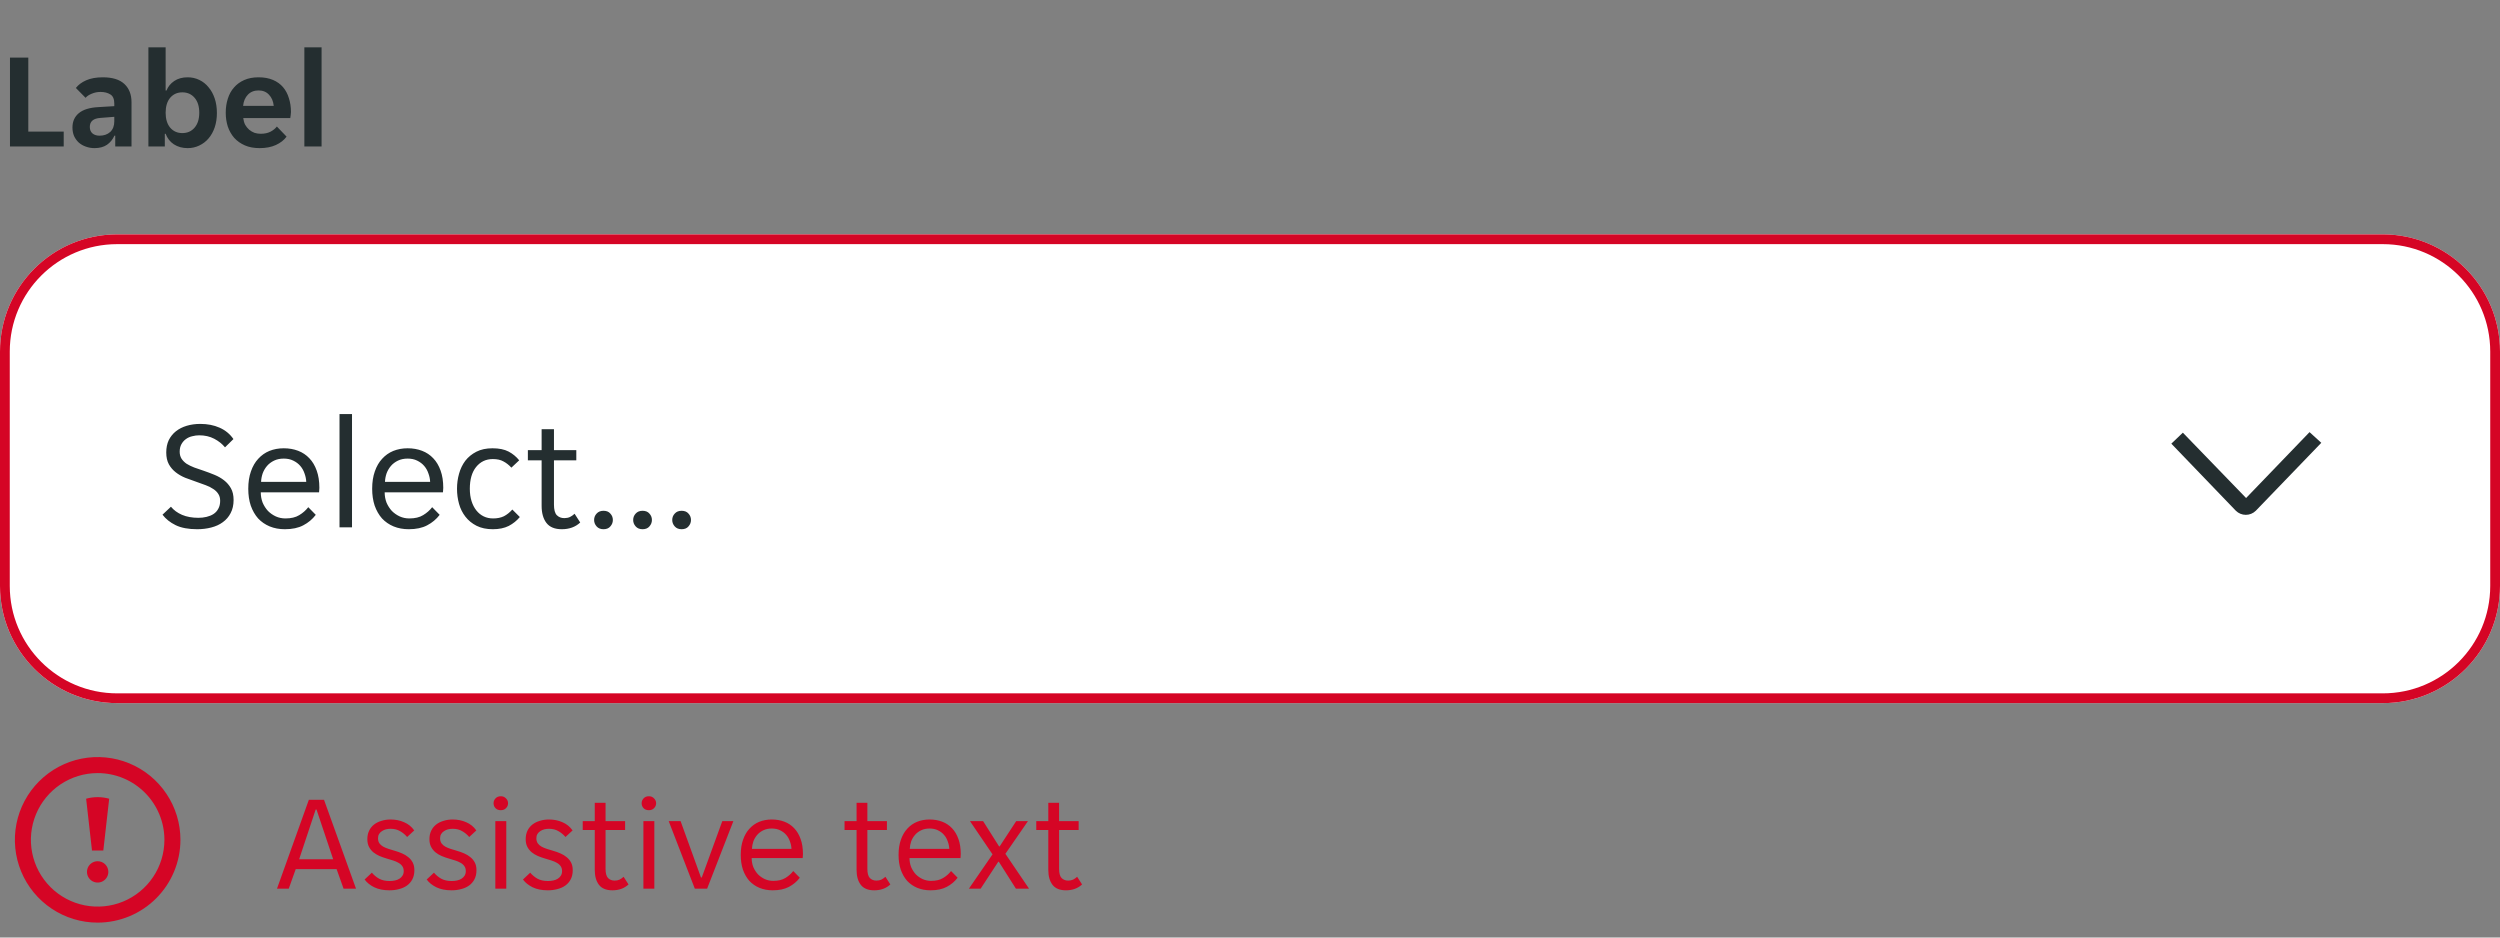
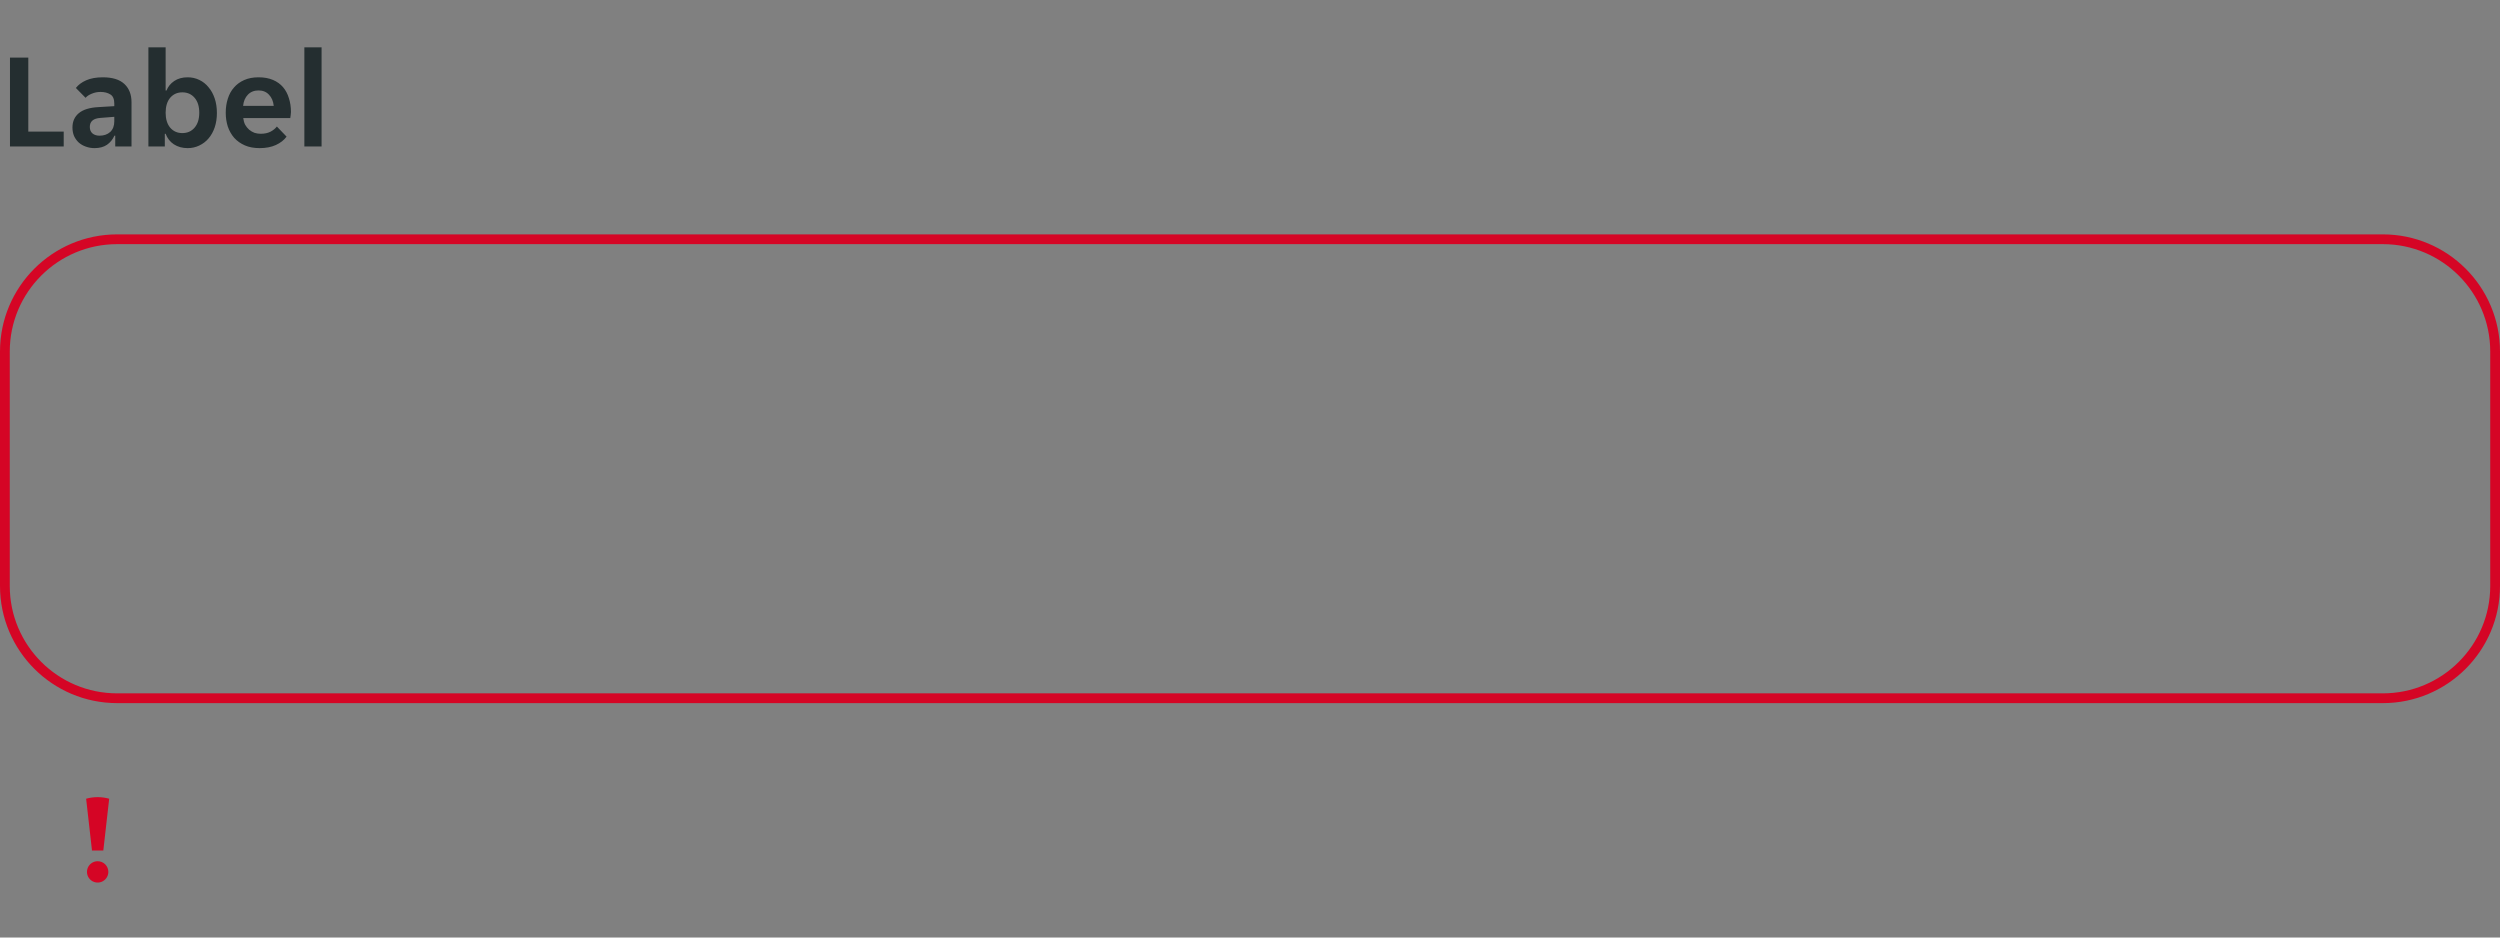
<svg xmlns="http://www.w3.org/2000/svg" width="256" height="96" viewBox="0 0 256 96" fill="none">
  <rect x="0" y="0" width="256" height="96" fill="#808080" stroke="none" />
  <g clip-path="url(#clip0_11497_37762)">
    <path d="M1.022 5.9H2.898V13.474H6.524V15H1.022V5.9ZM9.673 15.168C9.365 15.168 9.071 15.117 8.791 15.014C8.521 14.921 8.283 14.785 8.077 14.608C7.872 14.421 7.709 14.197 7.587 13.936C7.475 13.675 7.419 13.381 7.419 13.054C7.419 12.438 7.639 11.948 8.077 11.584C8.516 11.22 9.183 11.015 10.079 10.968L11.703 10.87V10.59C11.703 10.142 11.568 9.834 11.297 9.666C11.027 9.498 10.691 9.414 10.289 9.414C9.972 9.414 9.673 9.475 9.393 9.596C9.113 9.708 8.903 9.848 8.763 10.016L7.769 9.008C8.012 8.691 8.362 8.429 8.819 8.224C9.286 8.019 9.855 7.916 10.527 7.916C11.517 7.916 12.254 8.145 12.739 8.602C13.225 9.059 13.467 9.68 13.467 10.464V15H11.801V13.894H11.717C11.54 14.286 11.283 14.599 10.947 14.832C10.611 15.056 10.187 15.168 9.673 15.168ZM10.191 13.894C10.639 13.894 11.003 13.768 11.283 13.516C11.563 13.255 11.703 12.891 11.703 12.424V11.962L10.289 12.074C9.561 12.121 9.197 12.429 9.197 12.998C9.197 13.287 9.291 13.511 9.477 13.67C9.664 13.819 9.902 13.894 10.191 13.894ZM19.215 15.168C18.674 15.168 18.203 15.037 17.801 14.776C17.409 14.515 17.129 14.155 16.961 13.698H16.877V15H15.197V4.85H16.961V9.274H17.045C17.204 8.873 17.47 8.546 17.843 8.294C18.217 8.042 18.674 7.916 19.215 7.916C19.645 7.916 20.041 8.005 20.405 8.182C20.779 8.359 21.096 8.611 21.357 8.938C21.628 9.255 21.838 9.638 21.987 10.086C22.137 10.534 22.211 11.029 22.211 11.57C22.211 12.102 22.137 12.592 21.987 13.04C21.838 13.479 21.628 13.857 21.357 14.174C21.096 14.482 20.779 14.725 20.405 14.902C20.041 15.079 19.645 15.168 19.215 15.168ZM18.669 13.628C19.192 13.628 19.612 13.441 19.929 13.068C20.247 12.695 20.405 12.186 20.405 11.542C20.405 10.898 20.247 10.389 19.929 10.016C19.612 9.643 19.192 9.456 18.669 9.456C18.156 9.456 17.741 9.643 17.423 10.016C17.115 10.389 16.961 10.898 16.961 11.542C16.961 12.186 17.115 12.695 17.423 13.068C17.741 13.441 18.156 13.628 18.669 13.628ZM26.588 15.168C26.009 15.168 25.505 15.075 25.076 14.888C24.647 14.701 24.283 14.445 23.984 14.118C23.695 13.782 23.475 13.395 23.326 12.956C23.186 12.517 23.116 12.046 23.116 11.542C23.116 11.029 23.186 10.553 23.326 10.114C23.466 9.666 23.676 9.283 23.956 8.966C24.236 8.639 24.586 8.383 25.006 8.196C25.426 8.009 25.916 7.916 26.476 7.916C27.036 7.916 27.526 8.005 27.946 8.182C28.366 8.359 28.711 8.607 28.982 8.924C29.253 9.241 29.453 9.619 29.584 10.058C29.724 10.487 29.794 10.959 29.794 11.472C29.794 11.565 29.785 11.673 29.766 11.794C29.757 11.915 29.743 12.013 29.724 12.088H24.908C24.936 12.34 25.001 12.569 25.104 12.774C25.216 12.97 25.351 13.138 25.51 13.278C25.678 13.418 25.86 13.525 26.056 13.6C26.261 13.665 26.471 13.698 26.686 13.698C27.087 13.698 27.423 13.628 27.694 13.488C27.965 13.348 28.184 13.171 28.352 12.956L29.346 13.992C29.085 14.347 28.721 14.631 28.254 14.846C27.787 15.061 27.232 15.168 26.588 15.168ZM26.476 9.26C26.028 9.26 25.664 9.405 25.384 9.694C25.104 9.983 24.941 10.366 24.894 10.842H28.03C27.983 10.366 27.82 9.983 27.54 9.694C27.269 9.405 26.915 9.26 26.476 9.26ZM31.166 4.85H32.93V15H31.166V4.85Z" fill="#242E30" />
  </g>
  <g clip-path="url(#clip1_11497_37762)">
    <path d="M0 36C0 29.373 5.373 24 12 24H244C250.627 24 256 29.373 256 36V60C256 66.627 250.627 72 244 72H12C5.373 72 0 66.627 0 60V36Z" fill="white" />
    <g clip-path="url(#clip2_11497_37762)">
      <g opacity="0.08">
        <rect width="4" height="48" transform="translate(0 24)" fill="white" fill-opacity="0.01" />
      </g>
      <path d="M20.192 54.192C19.285 54.192 18.549 54.053 17.984 53.776C17.419 53.499 16.971 53.141 16.64 52.704L17.504 51.888C17.792 52.24 18.171 52.517 18.64 52.72C19.12 52.923 19.68 53.024 20.32 53.024C20.608 53.024 20.885 52.992 21.152 52.928C21.419 52.864 21.653 52.768 21.856 52.64C22.069 52.501 22.235 52.32 22.352 52.096C22.48 51.872 22.544 51.6 22.544 51.28C22.544 51.003 22.48 50.768 22.352 50.576C22.224 50.373 22.048 50.203 21.824 50.064C21.611 49.915 21.355 49.787 21.056 49.68C20.757 49.563 20.432 49.445 20.08 49.328C19.707 49.2 19.339 49.067 18.976 48.928C18.613 48.779 18.288 48.592 18 48.368C17.712 48.144 17.477 47.872 17.296 47.552C17.115 47.221 17.024 46.816 17.024 46.336C17.024 45.856 17.109 45.435 17.28 45.072C17.461 44.709 17.707 44.405 18.016 44.16C18.325 43.915 18.693 43.728 19.12 43.6C19.547 43.472 20.011 43.408 20.512 43.408C21.248 43.408 21.904 43.536 22.48 43.792C23.067 44.048 23.541 44.437 23.904 44.96L23.04 45.808C22.752 45.456 22.384 45.163 21.936 44.928C21.488 44.693 20.976 44.576 20.4 44.576C20.155 44.576 19.915 44.608 19.68 44.672C19.445 44.725 19.232 44.821 19.04 44.96C18.848 45.099 18.693 45.275 18.576 45.488C18.459 45.701 18.4 45.957 18.4 46.256C18.4 46.533 18.464 46.773 18.592 46.976C18.72 47.168 18.891 47.339 19.104 47.488C19.328 47.627 19.589 47.755 19.888 47.872C20.187 47.979 20.512 48.091 20.864 48.208C21.237 48.336 21.605 48.475 21.968 48.624C22.331 48.773 22.656 48.96 22.944 49.184C23.232 49.408 23.467 49.68 23.648 50C23.829 50.32 23.92 50.72 23.92 51.2C23.92 51.712 23.819 52.16 23.616 52.544C23.424 52.917 23.157 53.227 22.816 53.472C22.485 53.717 22.091 53.899 21.632 54.016C21.184 54.133 20.704 54.192 20.192 54.192ZM29.167 54.192C28.601 54.192 28.084 54.096 27.615 53.904C27.156 53.712 26.761 53.44 26.431 53.088C26.111 52.725 25.86 52.288 25.679 51.776C25.508 51.264 25.423 50.688 25.423 50.048C25.423 49.376 25.513 48.784 25.695 48.272C25.876 47.749 26.127 47.317 26.447 46.976C26.767 46.624 27.145 46.357 27.583 46.176C28.031 45.995 28.521 45.904 29.055 45.904C29.588 45.904 30.079 45.989 30.527 46.16C30.975 46.331 31.359 46.587 31.679 46.928C31.999 47.259 32.249 47.68 32.431 48.192C32.612 48.693 32.703 49.28 32.703 49.952C32.703 50.037 32.697 50.123 32.687 50.208C32.687 50.293 32.681 50.363 32.671 50.416H26.703C26.703 50.789 26.767 51.141 26.895 51.472C27.033 51.792 27.215 52.075 27.439 52.32C27.673 52.555 27.94 52.741 28.239 52.88C28.548 53.019 28.879 53.088 29.231 53.088C29.807 53.088 30.276 52.976 30.639 52.752C31.012 52.528 31.321 52.256 31.567 51.936L32.335 52.72C31.993 53.168 31.567 53.525 31.055 53.792C30.553 54.059 29.924 54.192 29.167 54.192ZM29.055 46.96C28.681 46.96 28.351 47.029 28.063 47.168C27.775 47.307 27.535 47.488 27.343 47.712C27.151 47.936 27.001 48.192 26.895 48.48C26.799 48.768 26.745 49.056 26.735 49.344H31.359C31.348 49.056 31.289 48.768 31.183 48.48C31.087 48.192 30.943 47.936 30.751 47.712C30.559 47.488 30.319 47.307 30.031 47.168C29.753 47.029 29.428 46.96 29.055 46.96ZM34.766 42.4H36.046V54H34.766V42.4ZM41.854 54.192C41.289 54.192 40.772 54.096 40.302 53.904C39.844 53.712 39.449 53.44 39.118 53.088C38.798 52.725 38.548 52.288 38.366 51.776C38.196 51.264 38.11 50.688 38.11 50.048C38.11 49.376 38.201 48.784 38.382 48.272C38.564 47.749 38.814 47.317 39.134 46.976C39.454 46.624 39.833 46.357 40.27 46.176C40.718 45.995 41.209 45.904 41.742 45.904C42.276 45.904 42.766 45.989 43.214 46.16C43.662 46.331 44.046 46.587 44.366 46.928C44.686 47.259 44.937 47.68 45.118 48.192C45.3 48.693 45.39 49.28 45.39 49.952C45.39 50.037 45.385 50.123 45.374 50.208C45.374 50.293 45.369 50.363 45.358 50.416H39.39C39.39 50.789 39.454 51.141 39.582 51.472C39.721 51.792 39.902 52.075 40.126 52.32C40.361 52.555 40.628 52.741 40.926 52.88C41.236 53.019 41.566 53.088 41.918 53.088C42.494 53.088 42.964 52.976 43.326 52.752C43.7 52.528 44.009 52.256 44.254 51.936L45.022 52.72C44.681 53.168 44.254 53.525 43.742 53.792C43.241 54.059 42.612 54.192 41.854 54.192ZM41.742 46.96C41.369 46.96 41.038 47.029 40.75 47.168C40.462 47.307 40.222 47.488 40.03 47.712C39.838 47.936 39.689 48.192 39.582 48.48C39.486 48.768 39.433 49.056 39.422 49.344H44.046C44.036 49.056 43.977 48.768 43.87 48.48C43.774 48.192 43.63 47.936 43.438 47.712C43.246 47.488 43.006 47.307 42.718 47.168C42.441 47.029 42.116 46.96 41.742 46.96ZM50.462 54.192C49.822 54.192 49.267 54.075 48.798 53.84C48.339 53.605 47.96 53.296 47.662 52.912C47.363 52.528 47.144 52.091 47.006 51.6C46.867 51.099 46.798 50.581 46.798 50.048C46.798 49.515 46.867 49.003 47.006 48.512C47.144 48.011 47.358 47.568 47.646 47.184C47.944 46.8 48.323 46.491 48.782 46.256C49.24 46.021 49.79 45.904 50.43 45.904C51.102 45.904 51.651 46.016 52.078 46.24C52.504 46.464 52.867 46.763 53.166 47.136L52.366 47.888C52.11 47.611 51.838 47.397 51.55 47.248C51.272 47.088 50.91 47.008 50.462 47.008C49.758 47.008 49.187 47.28 48.75 47.824C48.323 48.357 48.11 49.099 48.11 50.048C48.11 50.517 48.168 50.939 48.286 51.312C48.403 51.685 48.568 52.005 48.782 52.272C48.995 52.539 49.246 52.741 49.534 52.88C49.822 53.019 50.142 53.088 50.494 53.088C50.92 53.088 51.288 53.013 51.598 52.864C51.907 52.704 52.195 52.475 52.462 52.176L53.23 52.944C52.92 53.317 52.542 53.621 52.094 53.856C51.646 54.08 51.102 54.192 50.462 54.192ZM57.526 54.192C56.812 54.192 56.289 53.979 55.958 53.552C55.628 53.125 55.462 52.539 55.462 51.792V47.136H54.054V46.096H55.462V43.952H56.726V46.096H59.014V47.136H56.726V51.68C56.726 52.192 56.822 52.549 57.014 52.752C57.217 52.955 57.473 53.056 57.782 53.056C57.996 53.056 58.188 53.019 58.358 52.944C58.529 52.859 58.689 52.747 58.838 52.608L59.414 53.504C58.924 53.963 58.294 54.192 57.526 54.192ZM61.797 54.192C61.498 54.192 61.264 54.096 61.093 53.904C60.922 53.712 60.837 53.493 60.837 53.248C60.837 52.992 60.922 52.773 61.093 52.592C61.264 52.4 61.498 52.304 61.797 52.304C62.106 52.304 62.341 52.4 62.501 52.592C62.672 52.773 62.757 52.992 62.757 53.248C62.757 53.493 62.672 53.712 62.501 53.904C62.341 54.096 62.106 54.192 61.797 54.192ZM65.797 54.192C65.498 54.192 65.263 54.096 65.093 53.904C64.922 53.712 64.837 53.493 64.837 53.248C64.837 52.992 64.922 52.773 65.093 52.592C65.263 52.4 65.498 52.304 65.797 52.304C66.106 52.304 66.341 52.4 66.501 52.592C66.671 52.773 66.757 52.992 66.757 53.248C66.757 53.493 66.671 53.712 66.501 53.904C66.341 54.096 66.106 54.192 65.797 54.192ZM69.797 54.192C69.498 54.192 69.263 54.096 69.093 53.904C68.922 53.712 68.837 53.493 68.837 53.248C68.837 52.992 68.922 52.773 69.093 52.592C69.263 52.4 69.498 52.304 69.797 52.304C70.106 52.304 70.341 52.4 70.501 52.592C70.671 52.773 70.757 52.992 70.757 53.248C70.757 53.493 70.671 53.712 70.501 53.904C70.341 54.096 70.106 54.192 69.797 54.192Z" fill="#242E30" />
      <path d="M223.525 44.305L230 50.998L236.497 44.25L237.7 45.344L230.995 52.3C230.723 52.569 230.356 52.72 229.973 52.72C229.59 52.72 229.222 52.569 228.95 52.3L222.344 45.431L223.525 44.305Z" fill="#242E30" />
    </g>
  </g>
  <path d="M0.5 36C0.5 29.649 5.649 24.5 12 24.5H244C250.351 24.5 255.5 29.649 255.5 36V60C255.5 66.351 250.351 71.5 244 71.5H12C5.649 71.5 0.5 66.351 0.5 60V36Z" stroke="#D50525" />
  <g clip-path="url(#clip3_11497_37762)">
-     <path d="M10 94.477C8.323 94.477 6.685 93.979 5.291 93.048C3.897 92.117 2.81 90.793 2.169 89.244C1.527 87.695 1.359 85.991 1.686 84.346C2.013 82.702 2.821 81.192 4.006 80.006C5.192 78.821 6.702 78.013 8.346 77.686C9.991 77.359 11.695 77.527 13.244 78.169C14.793 78.81 16.117 79.897 17.048 81.291C17.979 82.685 18.477 84.323 18.477 86C18.474 88.247 17.58 90.402 15.991 91.991C14.402 93.58 12.247 94.474 10 94.477ZM10 79.164C8.648 79.164 7.326 79.565 6.202 80.316C5.078 81.067 4.202 82.135 3.684 83.384C3.167 84.633 3.032 86.008 3.295 87.334C3.559 88.66 4.21 89.878 5.166 90.834C6.122 91.79 7.34 92.441 8.666 92.705C9.992 92.968 11.367 92.833 12.616 92.316C13.865 91.798 14.933 90.922 15.684 89.798C16.435 88.674 16.836 87.352 16.836 86C16.836 85.102 16.659 84.213 16.316 83.384C15.972 82.555 15.469 81.801 14.834 81.166C14.199 80.531 13.445 80.028 12.616 79.684C11.787 79.341 10.898 79.164 10 79.164Z" fill="#D50525" />
    <path d="M8.819 81.789C9.591 81.572 10.409 81.572 11.181 81.789L10.58 87.094H9.42L8.819 81.789ZM11.094 89.281C11.094 89.498 11.03 89.709 10.909 89.889C10.789 90.069 10.618 90.209 10.419 90.292C10.219 90.374 9.999 90.396 9.787 90.354C9.574 90.312 9.38 90.208 9.227 90.055C9.074 89.902 8.969 89.707 8.927 89.495C8.885 89.282 8.907 89.062 8.99 88.863C9.072 88.663 9.212 88.492 9.392 88.372C9.572 88.252 9.784 88.188 10 88.188C10.29 88.188 10.568 88.303 10.773 88.508C10.979 88.713 11.094 88.991 11.094 89.281Z" fill="#D50525" />
  </g>
-   <path d="M31.626 81.9H33.18L36.456 91H35.182L34.468 88.998H30.282L29.568 91H28.364L31.626 81.9ZM30.632 87.99H34.118L32.41 82.894H32.326L30.632 87.99ZM41.34 89.208C41.34 89.003 41.294 88.835 41.2 88.704C41.107 88.564 40.976 88.447 40.808 88.354C40.65 88.261 40.468 88.181 40.262 88.116C40.057 88.051 39.842 87.985 39.618 87.92C39.357 87.845 39.105 87.757 38.862 87.654C38.629 87.551 38.419 87.425 38.232 87.276C38.046 87.117 37.896 86.931 37.784 86.716C37.672 86.501 37.616 86.24 37.616 85.932C37.616 85.605 37.677 85.316 37.798 85.064C37.92 84.812 38.088 84.602 38.302 84.434C38.517 84.266 38.769 84.14 39.058 84.056C39.348 83.963 39.66 83.916 39.996 83.916C40.5 83.916 40.962 84.009 41.382 84.196C41.802 84.373 42.148 84.653 42.418 85.036L41.69 85.708C41.485 85.465 41.242 85.265 40.962 85.106C40.692 84.947 40.37 84.868 39.996 84.868C39.838 84.868 39.679 84.887 39.52 84.924C39.371 84.961 39.236 85.022 39.114 85.106C38.993 85.181 38.895 85.279 38.82 85.4C38.746 85.521 38.708 85.666 38.708 85.834C38.708 86.039 38.755 86.212 38.848 86.352C38.942 86.483 39.068 86.595 39.226 86.688C39.394 86.781 39.581 86.861 39.786 86.926C39.992 86.991 40.206 87.057 40.43 87.122C40.692 87.197 40.939 87.285 41.172 87.388C41.415 87.491 41.63 87.621 41.816 87.78C42.003 87.929 42.152 88.111 42.264 88.326C42.376 88.541 42.432 88.802 42.432 89.11C42.432 89.474 42.362 89.787 42.222 90.048C42.092 90.3 41.91 90.51 41.676 90.678C41.443 90.846 41.172 90.967 40.864 91.042C40.556 91.126 40.23 91.168 39.884 91.168C39.278 91.168 38.76 91.065 38.33 90.86C37.91 90.655 37.579 90.389 37.336 90.062L38.078 89.362C38.293 89.614 38.54 89.819 38.82 89.978C39.11 90.137 39.469 90.216 39.898 90.216C40.094 90.216 40.276 90.197 40.444 90.16C40.622 90.123 40.776 90.062 40.906 89.978C41.037 89.894 41.14 89.791 41.214 89.67C41.298 89.539 41.34 89.385 41.34 89.208ZM47.698 89.208C47.698 89.003 47.651 88.835 47.558 88.704C47.464 88.564 47.334 88.447 47.166 88.354C47.007 88.261 46.825 88.181 46.62 88.116C46.414 88.051 46.2 87.985 45.976 87.92C45.714 87.845 45.462 87.757 45.22 87.654C44.986 87.551 44.776 87.425 44.59 87.276C44.403 87.117 44.254 86.931 44.142 86.716C44.03 86.501 43.974 86.24 43.974 85.932C43.974 85.605 44.034 85.316 44.156 85.064C44.277 84.812 44.445 84.602 44.66 84.434C44.874 84.266 45.126 84.14 45.416 84.056C45.705 83.963 46.018 83.916 46.354 83.916C46.858 83.916 47.32 84.009 47.74 84.196C48.16 84.373 48.505 84.653 48.776 85.036L48.048 85.708C47.842 85.465 47.6 85.265 47.32 85.106C47.049 84.947 46.727 84.868 46.354 84.868C46.195 84.868 46.036 84.887 45.878 84.924C45.728 84.961 45.593 85.022 45.472 85.106C45.35 85.181 45.252 85.279 45.178 85.4C45.103 85.521 45.066 85.666 45.066 85.834C45.066 86.039 45.112 86.212 45.206 86.352C45.299 86.483 45.425 86.595 45.584 86.688C45.752 86.781 45.938 86.861 46.144 86.926C46.349 86.991 46.564 87.057 46.788 87.122C47.049 87.197 47.296 87.285 47.53 87.388C47.772 87.491 47.987 87.621 48.174 87.78C48.36 87.929 48.51 88.111 48.622 88.326C48.734 88.541 48.79 88.802 48.79 89.11C48.79 89.474 48.72 89.787 48.58 90.048C48.449 90.3 48.267 90.51 48.034 90.678C47.8 90.846 47.53 90.967 47.222 91.042C46.914 91.126 46.587 91.168 46.242 91.168C45.635 91.168 45.117 91.065 44.688 90.86C44.268 90.655 43.936 90.389 43.694 90.062L44.436 89.362C44.65 89.614 44.898 89.819 45.178 89.978C45.467 90.137 45.826 90.216 46.256 90.216C46.452 90.216 46.634 90.197 46.802 90.16C46.979 90.123 47.133 90.062 47.264 89.978C47.394 89.894 47.497 89.791 47.572 89.67C47.656 89.539 47.698 89.385 47.698 89.208ZM52.025 82.25C52.025 82.446 51.955 82.614 51.815 82.754C51.684 82.894 51.507 82.964 51.283 82.964C51.05 82.964 50.868 82.894 50.737 82.754C50.606 82.614 50.541 82.446 50.541 82.25C50.541 82.063 50.606 81.9 50.737 81.76C50.868 81.611 51.05 81.536 51.283 81.536C51.507 81.536 51.684 81.611 51.815 81.76C51.955 81.9 52.025 82.063 52.025 82.25ZM50.723 84.084H51.843V91H50.723V84.084ZM57.555 89.208C57.555 89.003 57.508 88.835 57.415 88.704C57.322 88.564 57.191 88.447 57.023 88.354C56.864 88.261 56.682 88.181 56.477 88.116C56.272 88.051 56.057 87.985 55.833 87.92C55.572 87.845 55.32 87.757 55.077 87.654C54.844 87.551 54.634 87.425 54.447 87.276C54.261 87.117 54.111 86.931 53.999 86.716C53.887 86.501 53.831 86.24 53.831 85.932C53.831 85.605 53.892 85.316 54.013 85.064C54.135 84.812 54.303 84.602 54.517 84.434C54.732 84.266 54.984 84.14 55.273 84.056C55.562 83.963 55.875 83.916 56.211 83.916C56.715 83.916 57.177 84.009 57.597 84.196C58.017 84.373 58.362 84.653 58.633 85.036L57.905 85.708C57.7 85.465 57.457 85.265 57.177 85.106C56.907 84.947 56.584 84.868 56.211 84.868C56.053 84.868 55.894 84.887 55.735 84.924C55.586 84.961 55.45 85.022 55.329 85.106C55.208 85.181 55.11 85.279 55.035 85.4C54.961 85.521 54.923 85.666 54.923 85.834C54.923 86.039 54.97 86.212 55.063 86.352C55.157 86.483 55.282 86.595 55.441 86.688C55.609 86.781 55.796 86.861 56.001 86.926C56.206 86.991 56.421 87.057 56.645 87.122C56.907 87.197 57.154 87.285 57.387 87.388C57.63 87.491 57.844 87.621 58.031 87.78C58.218 87.929 58.367 88.111 58.479 88.326C58.591 88.541 58.647 88.802 58.647 89.11C58.647 89.474 58.577 89.787 58.437 90.048C58.306 90.3 58.124 90.51 57.891 90.678C57.658 90.846 57.387 90.967 57.079 91.042C56.771 91.126 56.444 91.168 56.099 91.168C55.492 91.168 54.974 91.065 54.545 90.86C54.125 90.655 53.794 90.389 53.551 90.062L54.293 89.362C54.508 89.614 54.755 89.819 55.035 89.978C55.325 90.137 55.684 90.216 56.113 90.216C56.309 90.216 56.491 90.197 56.659 90.16C56.837 90.123 56.99 90.062 57.121 89.978C57.252 89.894 57.355 89.791 57.429 89.67C57.513 89.539 57.555 89.385 57.555 89.208ZM62.709 91.168C62.083 91.168 61.626 90.981 61.337 90.608C61.047 90.235 60.903 89.721 60.903 89.068V84.994H59.671V84.084H60.903V82.208H62.009V84.084H64.011V84.994H62.009V88.97C62.009 89.418 62.093 89.731 62.261 89.908C62.438 90.085 62.662 90.174 62.933 90.174C63.119 90.174 63.287 90.141 63.437 90.076C63.586 90.001 63.726 89.903 63.857 89.782L64.361 90.566C63.931 90.967 63.381 91.168 62.709 91.168ZM67.187 82.25C67.187 82.446 67.117 82.614 66.977 82.754C66.847 82.894 66.669 82.964 66.445 82.964C66.212 82.964 66.03 82.894 65.899 82.754C65.769 82.614 65.703 82.446 65.703 82.25C65.703 82.063 65.769 81.9 65.899 81.76C66.03 81.611 66.212 81.536 66.445 81.536C66.669 81.536 66.847 81.611 66.977 81.76C67.117 81.9 67.187 82.063 67.187 82.25ZM65.885 84.084H67.005V91H65.885V84.084ZM68.475 84.084H69.693L71.779 89.852H71.863L73.963 84.084H75.097L72.409 91H71.149L68.475 84.084ZM79.128 91.168C78.634 91.168 78.181 91.084 77.77 90.916C77.369 90.748 77.024 90.51 76.734 90.202C76.454 89.885 76.235 89.502 76.076 89.054C75.927 88.606 75.852 88.102 75.852 87.542C75.852 86.954 75.932 86.436 76.09 85.988C76.249 85.531 76.468 85.153 76.748 84.854C77.028 84.546 77.36 84.313 77.742 84.154C78.134 83.995 78.564 83.916 79.03 83.916C79.497 83.916 79.926 83.991 80.318 84.14C80.71 84.289 81.046 84.513 81.326 84.812C81.606 85.101 81.826 85.47 81.984 85.918C82.143 86.357 82.222 86.87 82.222 87.458C82.222 87.533 82.218 87.607 82.208 87.682C82.208 87.757 82.204 87.817 82.194 87.864H76.972C76.972 88.191 77.028 88.499 77.14 88.788C77.262 89.068 77.42 89.315 77.616 89.53C77.822 89.735 78.055 89.899 78.316 90.02C78.587 90.141 78.876 90.202 79.184 90.202C79.688 90.202 80.099 90.104 80.416 89.908C80.743 89.712 81.014 89.474 81.228 89.194L81.9 89.88C81.602 90.272 81.228 90.585 80.78 90.818C80.342 91.051 79.791 91.168 79.128 91.168ZM79.03 84.84C78.704 84.84 78.414 84.901 78.162 85.022C77.91 85.143 77.7 85.302 77.532 85.498C77.364 85.694 77.234 85.918 77.14 86.17C77.056 86.422 77.01 86.674 77 86.926H81.046C81.037 86.674 80.986 86.422 80.892 86.17C80.808 85.918 80.682 85.694 80.514 85.498C80.346 85.302 80.136 85.143 79.884 85.022C79.642 84.901 79.357 84.84 79.03 84.84ZM89.519 91.168C88.894 91.168 88.436 90.981 88.147 90.608C87.858 90.235 87.713 89.721 87.713 89.068V84.994H86.481V84.084H87.713V82.208H88.819V84.084H90.821V84.994H88.819V88.97C88.819 89.418 88.903 89.731 89.071 89.908C89.249 90.085 89.472 90.174 89.743 90.174C89.93 90.174 90.098 90.141 90.247 90.076C90.397 90.001 90.537 89.903 90.667 89.782L91.171 90.566C90.742 90.967 90.191 91.168 89.519 91.168ZM95.288 91.168C94.794 91.168 94.341 91.084 93.93 90.916C93.529 90.748 93.184 90.51 92.894 90.202C92.615 89.885 92.395 89.502 92.237 89.054C92.087 88.606 92.013 88.102 92.013 87.542C92.013 86.954 92.092 86.436 92.251 85.988C92.409 85.531 92.629 85.153 92.909 84.854C93.189 84.546 93.52 84.313 93.903 84.154C94.294 83.995 94.724 83.916 95.191 83.916C95.657 83.916 96.087 83.991 96.478 84.14C96.871 84.289 97.207 84.513 97.487 84.812C97.766 85.101 97.986 85.47 98.144 85.918C98.303 86.357 98.382 86.87 98.382 87.458C98.382 87.533 98.378 87.607 98.368 87.682C98.368 87.757 98.364 87.817 98.355 87.864H93.132C93.132 88.191 93.189 88.499 93.3 88.788C93.422 89.068 93.581 89.315 93.776 89.53C93.982 89.735 94.215 89.899 94.477 90.02C94.747 90.141 95.037 90.202 95.344 90.202C95.849 90.202 96.259 90.104 96.576 89.908C96.903 89.712 97.174 89.474 97.388 89.194L98.061 89.88C97.762 90.272 97.388 90.585 96.941 90.818C96.502 91.051 95.951 91.168 95.288 91.168ZM95.191 84.84C94.864 84.84 94.575 84.901 94.323 85.022C94.07 85.143 93.861 85.302 93.692 85.498C93.525 85.694 93.394 85.918 93.3 86.17C93.216 86.422 93.17 86.674 93.16 86.926H97.207C97.197 86.674 97.146 86.422 97.052 86.17C96.969 85.918 96.843 85.694 96.674 85.498C96.507 85.302 96.296 85.143 96.044 85.022C95.802 84.901 95.517 84.84 95.191 84.84ZM101.636 87.486L99.326 84.084H100.67L102.308 86.674H102.364L104.058 84.084H105.262L102.952 87.43L105.374 91H104.03L102.28 88.242H102.224L100.418 91H99.214L101.636 87.486ZM109.152 91.168C108.527 91.168 108.069 90.981 107.78 90.608C107.491 90.235 107.346 89.721 107.346 89.068V84.994H106.114V84.084H107.346V82.208H108.452V84.084H110.454V84.994H108.452V88.97C108.452 89.418 108.536 89.731 108.704 89.908C108.881 90.085 109.105 90.174 109.376 90.174C109.563 90.174 109.731 90.141 109.88 90.076C110.029 90.001 110.169 89.903 110.3 89.782L110.804 90.566C110.375 90.967 109.824 91.168 109.152 91.168Z" fill="#D50525" />
  <defs>
    <clipPath id="clip0_11497_37762">
      <rect width="34" height="20" fill="white" />
    </clipPath>
    <clipPath id="clip1_11497_37762">
-       <path d="M0 36C0 29.373 5.373 24 12 24H244C250.627 24 256 29.373 256 36V60C256 66.627 250.627 72 244 72H12C5.373 72 0 66.627 0 60V36Z" fill="white" />
-     </clipPath>
+       </clipPath>
    <clipPath id="clip2_11497_37762">
-       <rect width="256" height="48" fill="white" transform="translate(0 24)" />
-     </clipPath>
+       </clipPath>
    <clipPath id="clip3_11497_37762">
      <rect width="17.5" height="17.5" fill="white" transform="translate(1.25 77.25)" />
    </clipPath>
  </defs>
</svg>